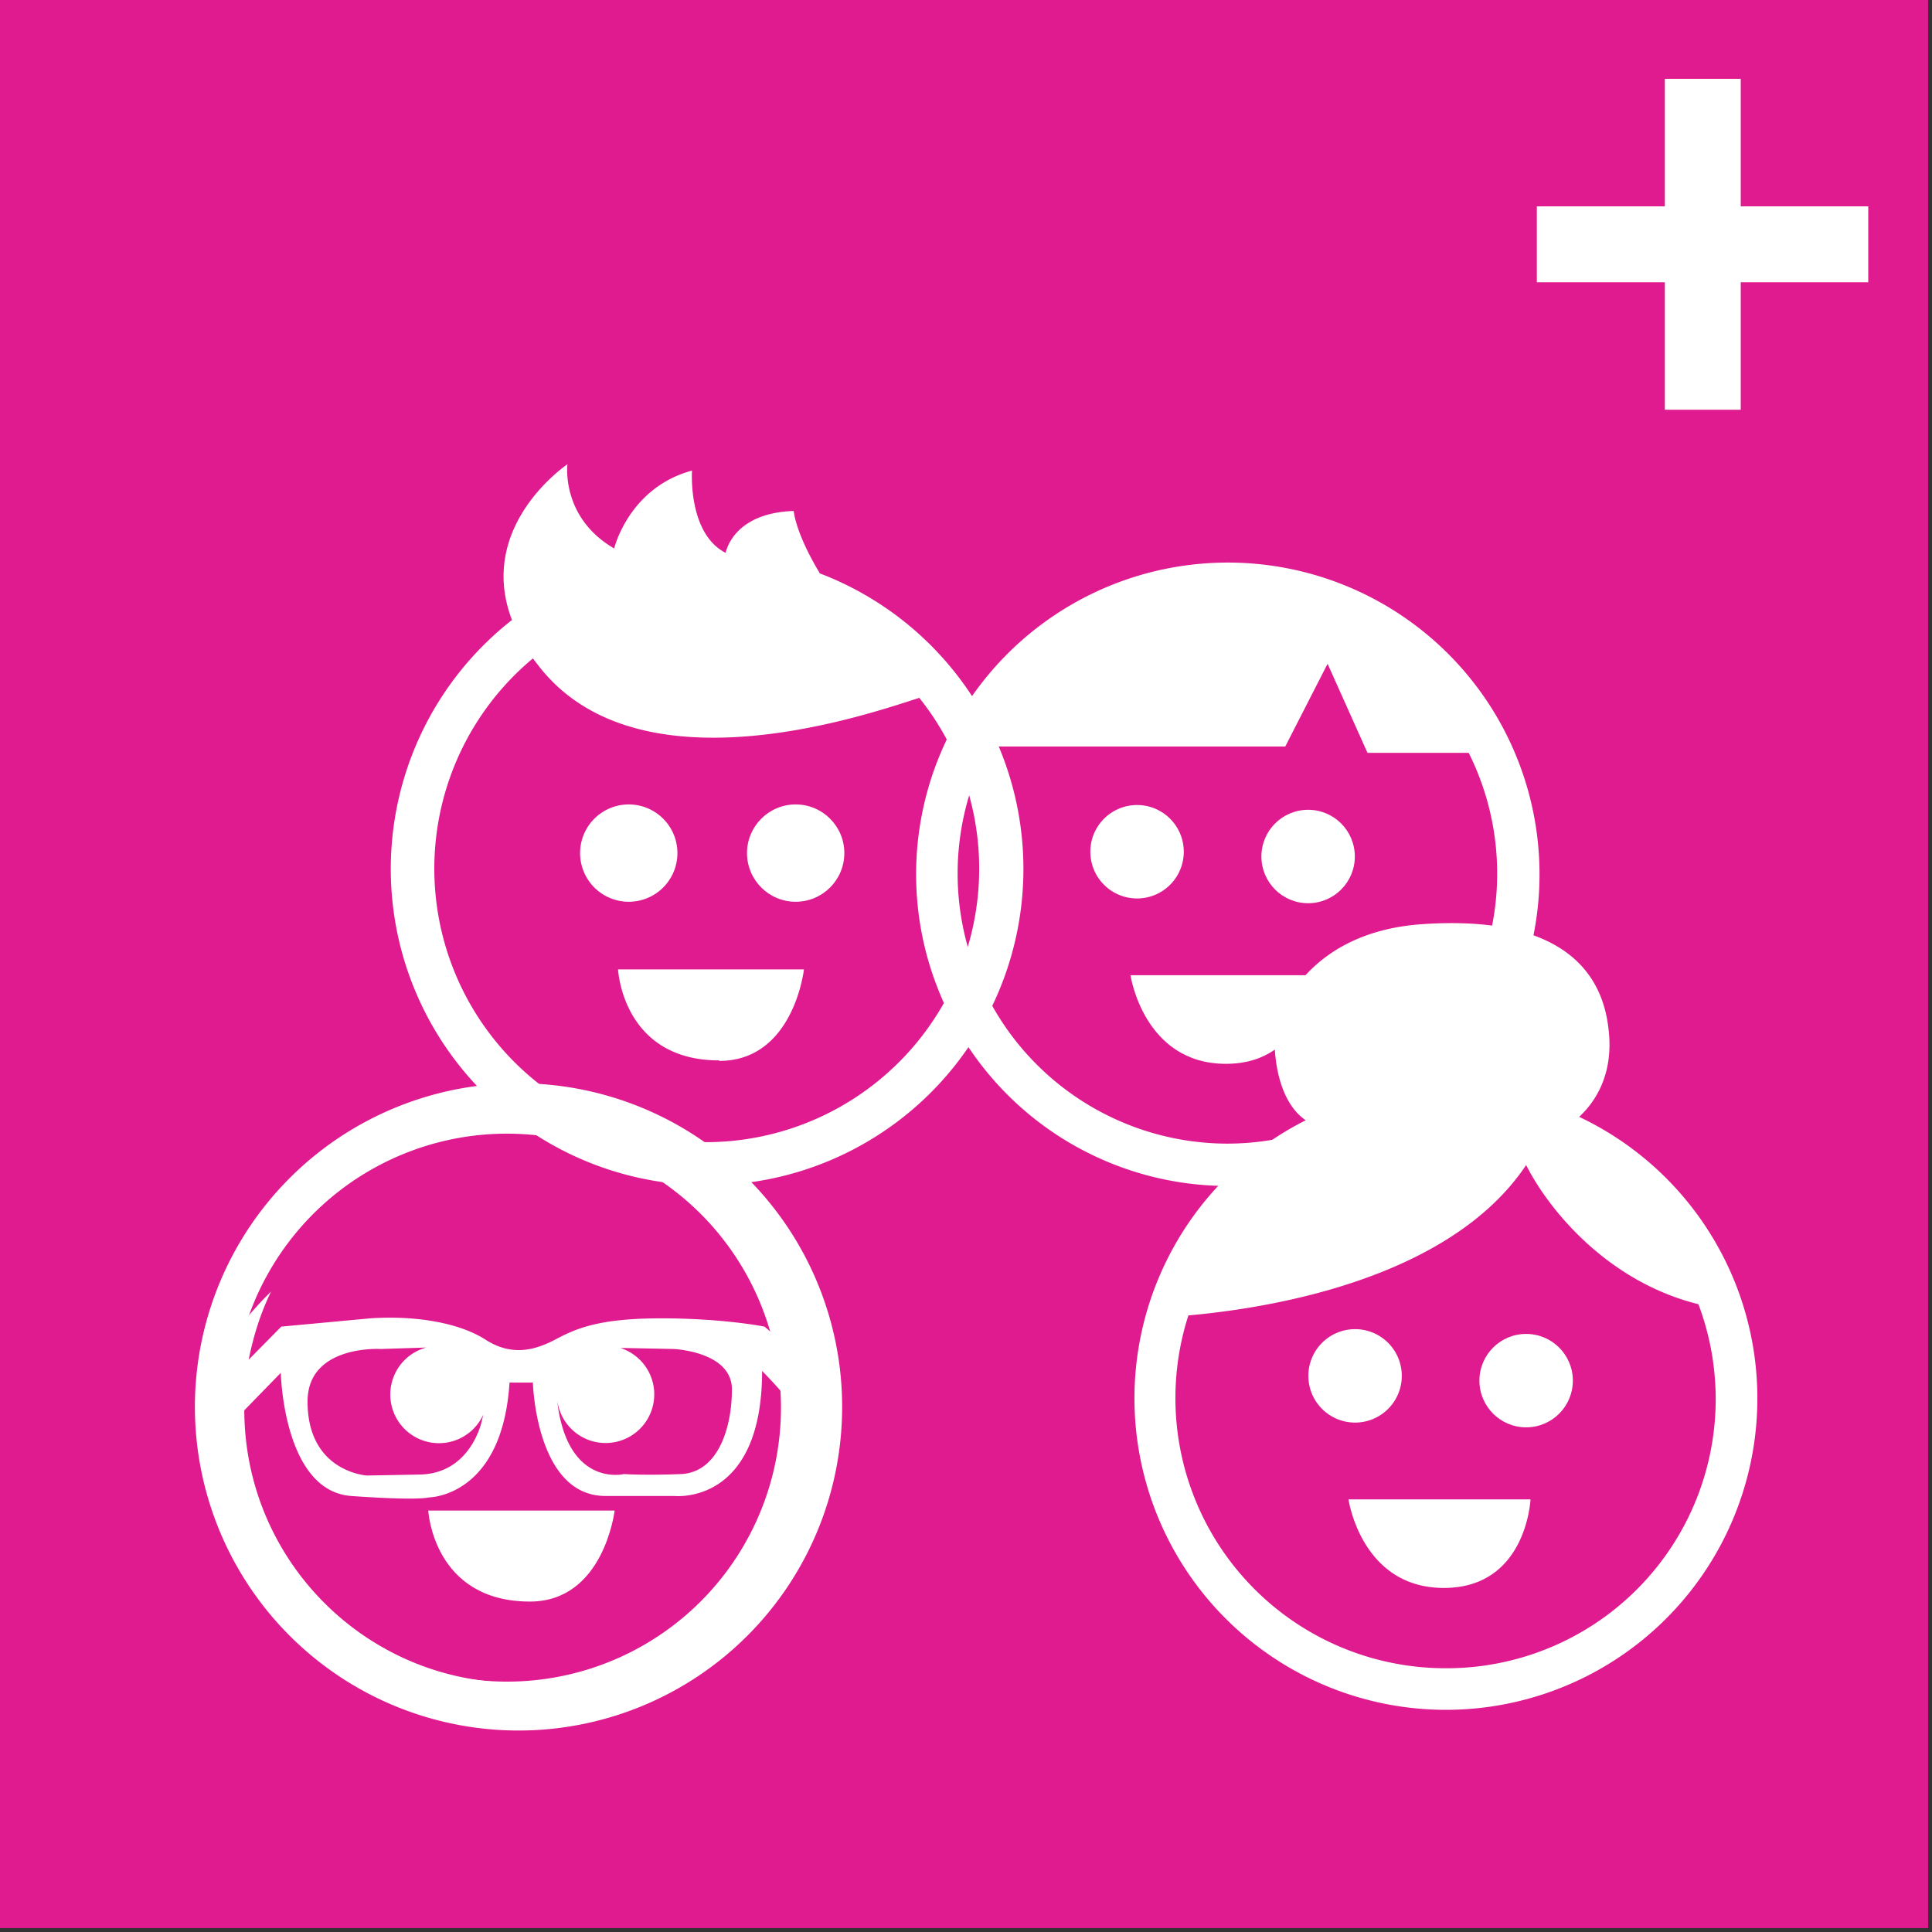
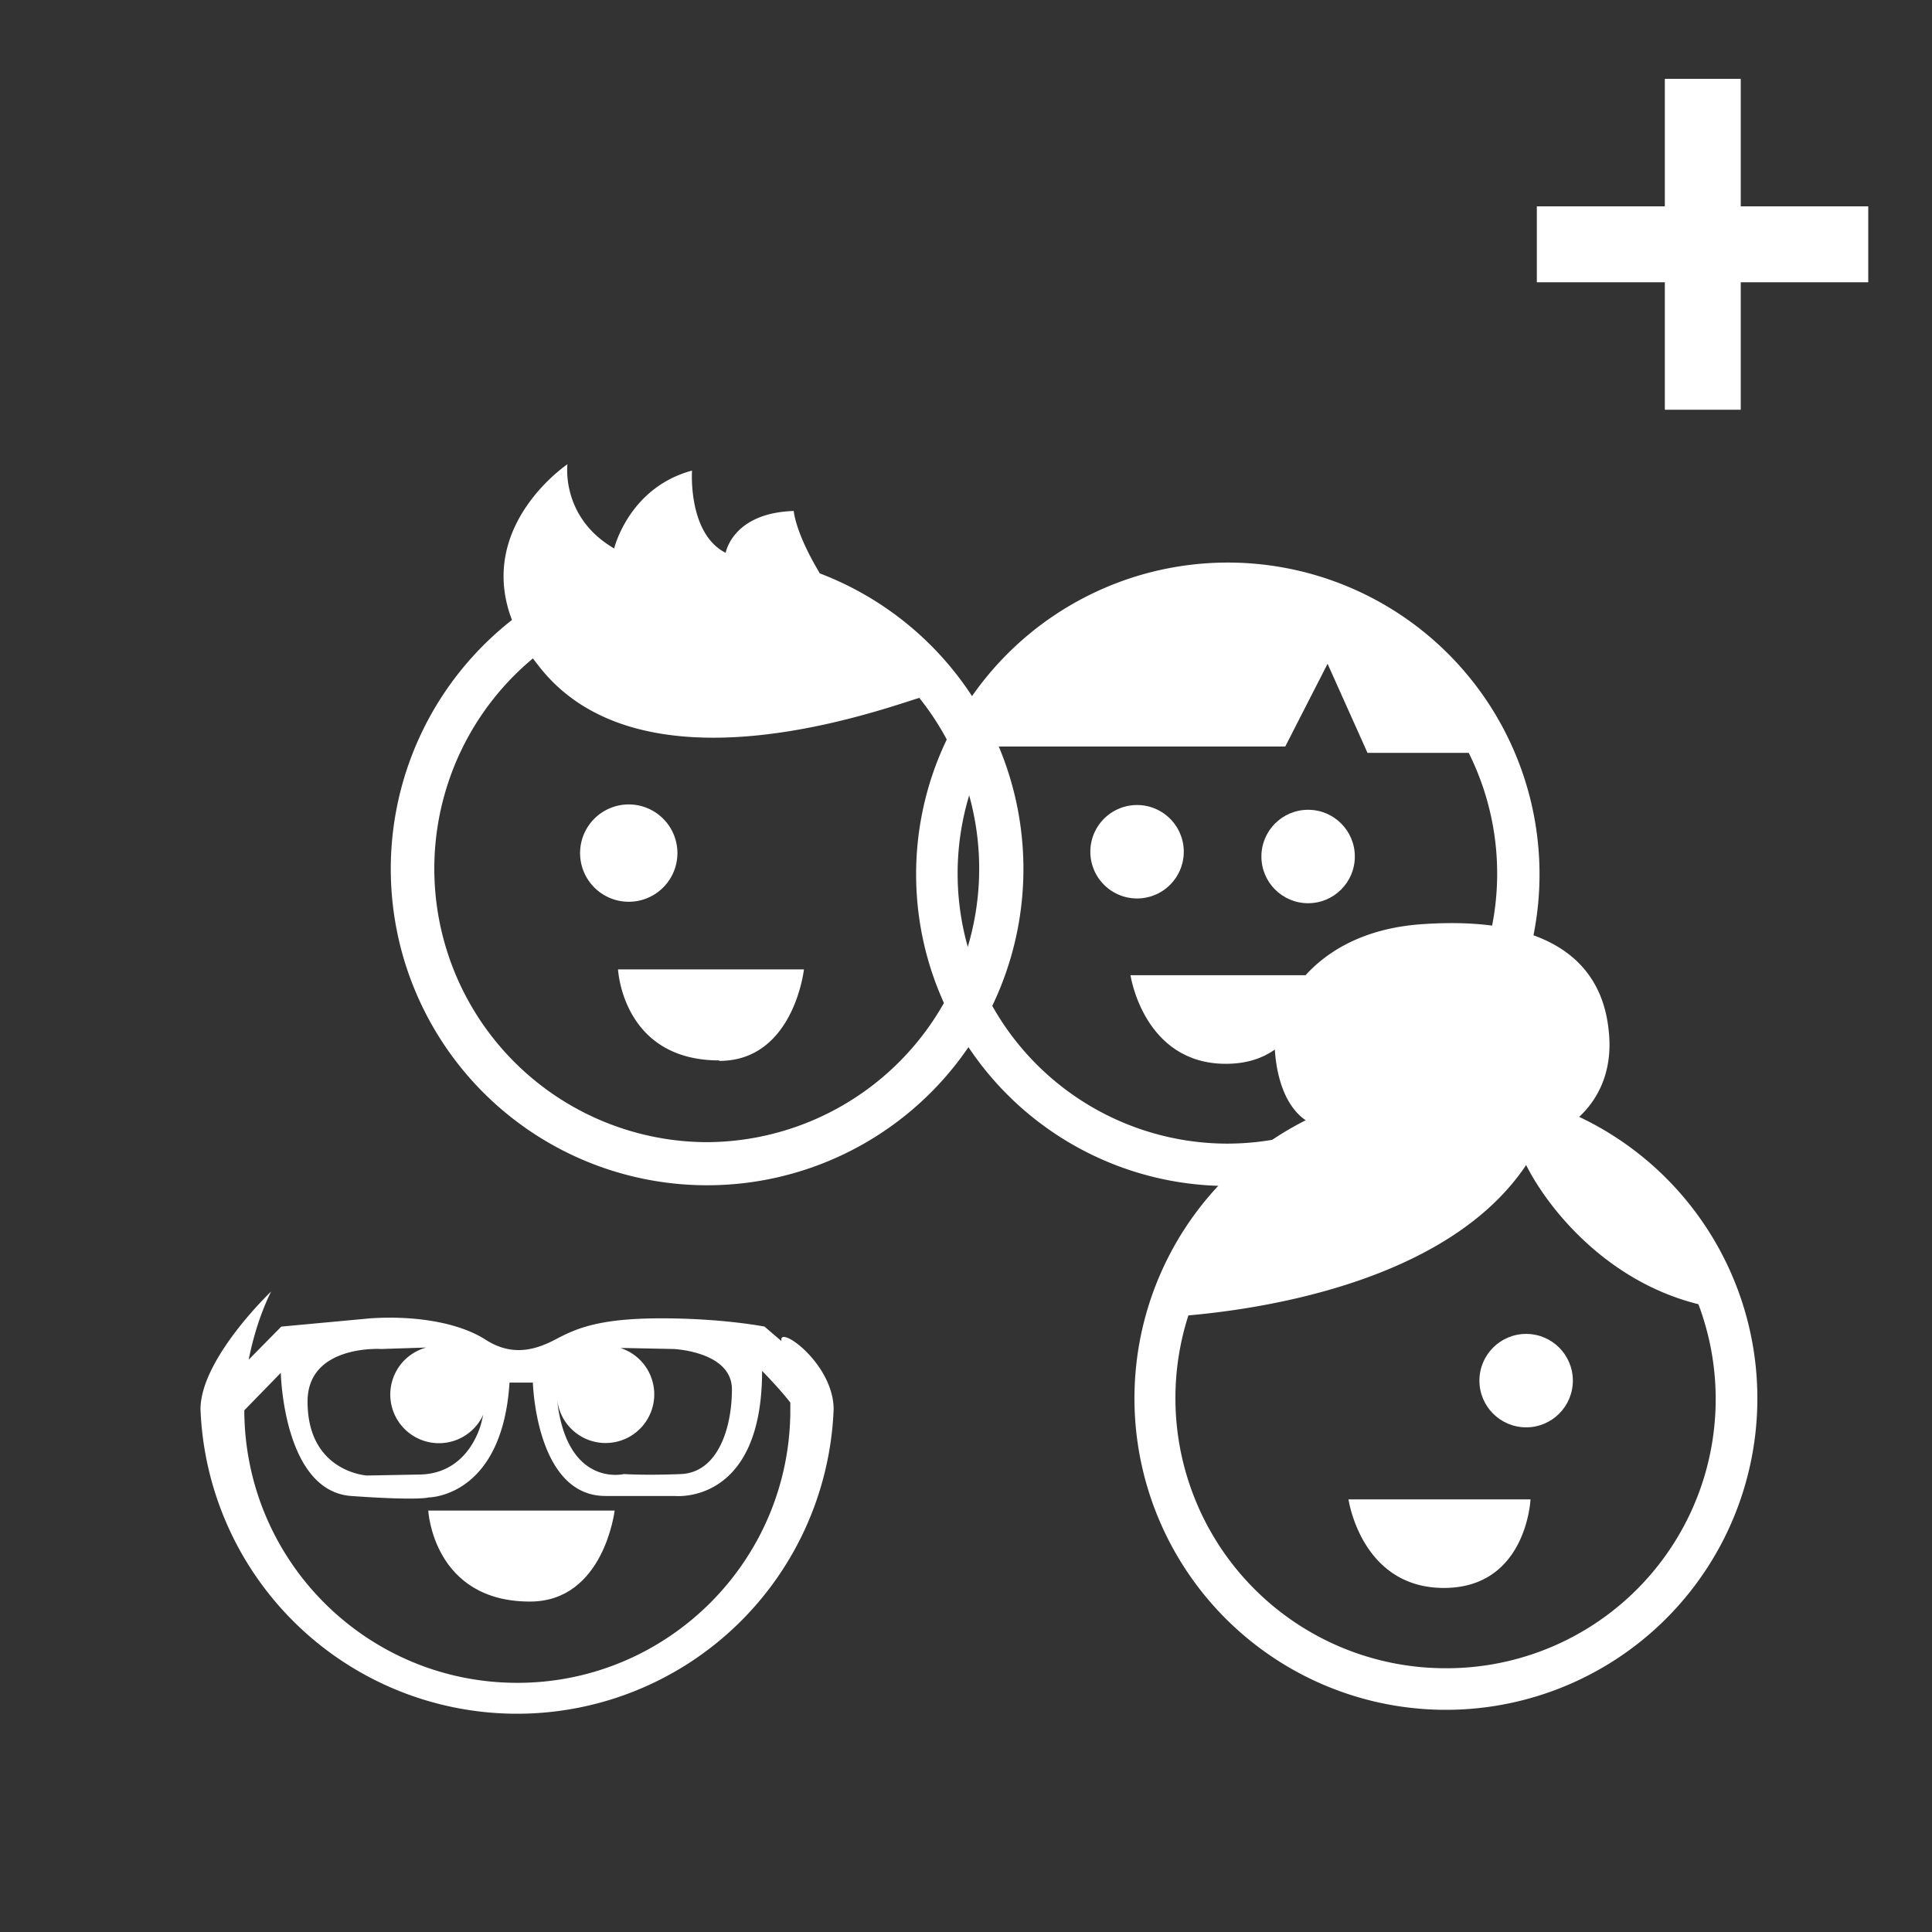
<svg xmlns="http://www.w3.org/2000/svg" viewBox="0 0 397 397">
  <rect x="0" y="0" width="397" height="397" fill="#333333" stroke="none" />
-   <path fill="#e01a8f" d="M0 0h396.2v396.2H0z" />
  <path fill="#fff" d="M145.2 234.7a56.2 56.2 0 0 1-35.7-99.4l1.4 1.8c20.7 26.2 67.9 9.5 78 6.3a56.2 56.2 0 0 1-43.7 91.3m23.2-117c-5-8.3-5.3-12.7-5.3-12.7-12.4.4-13.9 8.3-14 8.6-7.8-4-6.9-16.9-6.9-16.9-13 3.5-16 16-16 16-11-6.4-9.6-17.3-9.6-17.3s-18.8 12.6-11.4 32a65 65 0 1 0 63.2-9.6" />
  <path fill="#fff" d="M139.2 175.3a10 10 0 1 0-20 0 10 10 0 0 0 20 0" />
-   <ellipse cx="163.5" cy="175.3" fill="#fff" rx="10" ry="10" />
  <path fill="#fff" d="M147.8 218c15.3 0 17.4-18.8 17.4-18.8H127s.9 18.7 20.8 18.7M252.2 235a55.5 55.5 0 0 1-48.9-81.6h60.8l8.7-17 8.2 18.3h20.8a55.5 55.5 0 0 1-49.6 80.3m0-119.4a64 64 0 1 0 .2 128.1 64 64 0 0 0-.2-128.1" />
  <path fill="#fff" d="M243.2 176a9.6 9.6 0 1 0-19.1 0 9.6 9.6 0 0 0 19.1 0" />
  <ellipse cx="268.8" cy="176" fill="#fff" rx="9.6" ry="9.6" />
  <path fill="#fff" d="M251.9 218.6c17 0 17.8-18.2 17.8-18.2h-37.4s2.7 18.2 19.6 18.2" />
  <path fill="#fff" d="M297 342.8a55.5 55.5 0 0 1-52.8-72.5c15.8-1.4 53.5-7.1 69.4-30.9 4.2 8.4 16.1 23.8 35.4 28.6a55.3 55.3 0 0 1-52 74.8m27.5-113.3c2.8-2.6 7.3-8.3 6-18.3-1.7-14.4-13.4-23-38.2-21.3-23.8 1.6-30.4 18.7-30.4 23.9 0 4 .9 12.6 6.4 16.4a64 64 0 1 0 56.2-.7" />
-   <path fill="#fff" d="M288 283.7a9.6 9.6 0 1 0-19.1 0 9.6 9.6 0 0 0 19.1 0" />
  <circle cx="313.6" cy="283.7" r="9.6" fill="#fff" />
  <path fill="#fff" d="M296.7 326.3c17 0 17.8-18.2 17.8-18.2h-37.4s2.6 18.2 19.6 18.2M315.8 42.4h26.3V16.2h15.6v26.2h26.2V58h-26.2v26.2h-15.6V58h-26.3V42.4zM106.3 345.8c-30.9 0-56-25-56.1-56l7.5-7.7s.5 24.2 14.4 25.3c14 1 16 .3 16 .3s15.1 0 16.6-23.6h4.8s.6 23.3 14.9 23.3h14.2s18 2 18-25.7c3.5 3.6 5 5.5 5.8 6.5v1.5c0 31-25.2 56.1-56.1 56.1m-28-68.6l9.3-.3a10 10 0 1 0 11.7 13.8L99 292s-2.2 10.9-12.9 11l-10.7.2s-12.2-.7-12.2-15.2c0-11.7 15-10.8 15-10.8m37 5.5a10 10 0 1 0 12.3-5.7h1l9.9.2s12 .5 12 8.3c0 7.8-2.8 17-10.4 17.4-7.6.3-11.8 0-11.8 0S118 305.4 115 291c-.8-3.7-.6-6.4.3-8.4m45.3-7l-3.5-3s-8.5-1.7-21.2-1.7c-12.6 0-17.3 2-21.5 4.2-4.1 2.2-9 3.8-14.6.2-5.6-3.6-14.7-5-23.7-4.4l-18.3 1.7-6.7 6.8c1-5 2.5-9.7 4.6-14 0 0-14.5 13.8-14.5 24.2a65.1 65.1 0 0 0 130.1 0c0-9.5-11.6-17.6-10.7-14" />
  <path fill="#fff" d="M108.9 329.1c15.2 0 17.4-18.7 17.4-18.7H88s1 18.7 20.9 18.7" />
-   <path fill="#fff" d="M106.5 233a56.3 56.3 0 1 0 .1 112.5 56.3 56.3 0 0 0-.1-112.5m0 122.6a66.4 66.4 0 1 1 .1-133 66.4 66.4 0 0 1-.1 133" />
</svg>